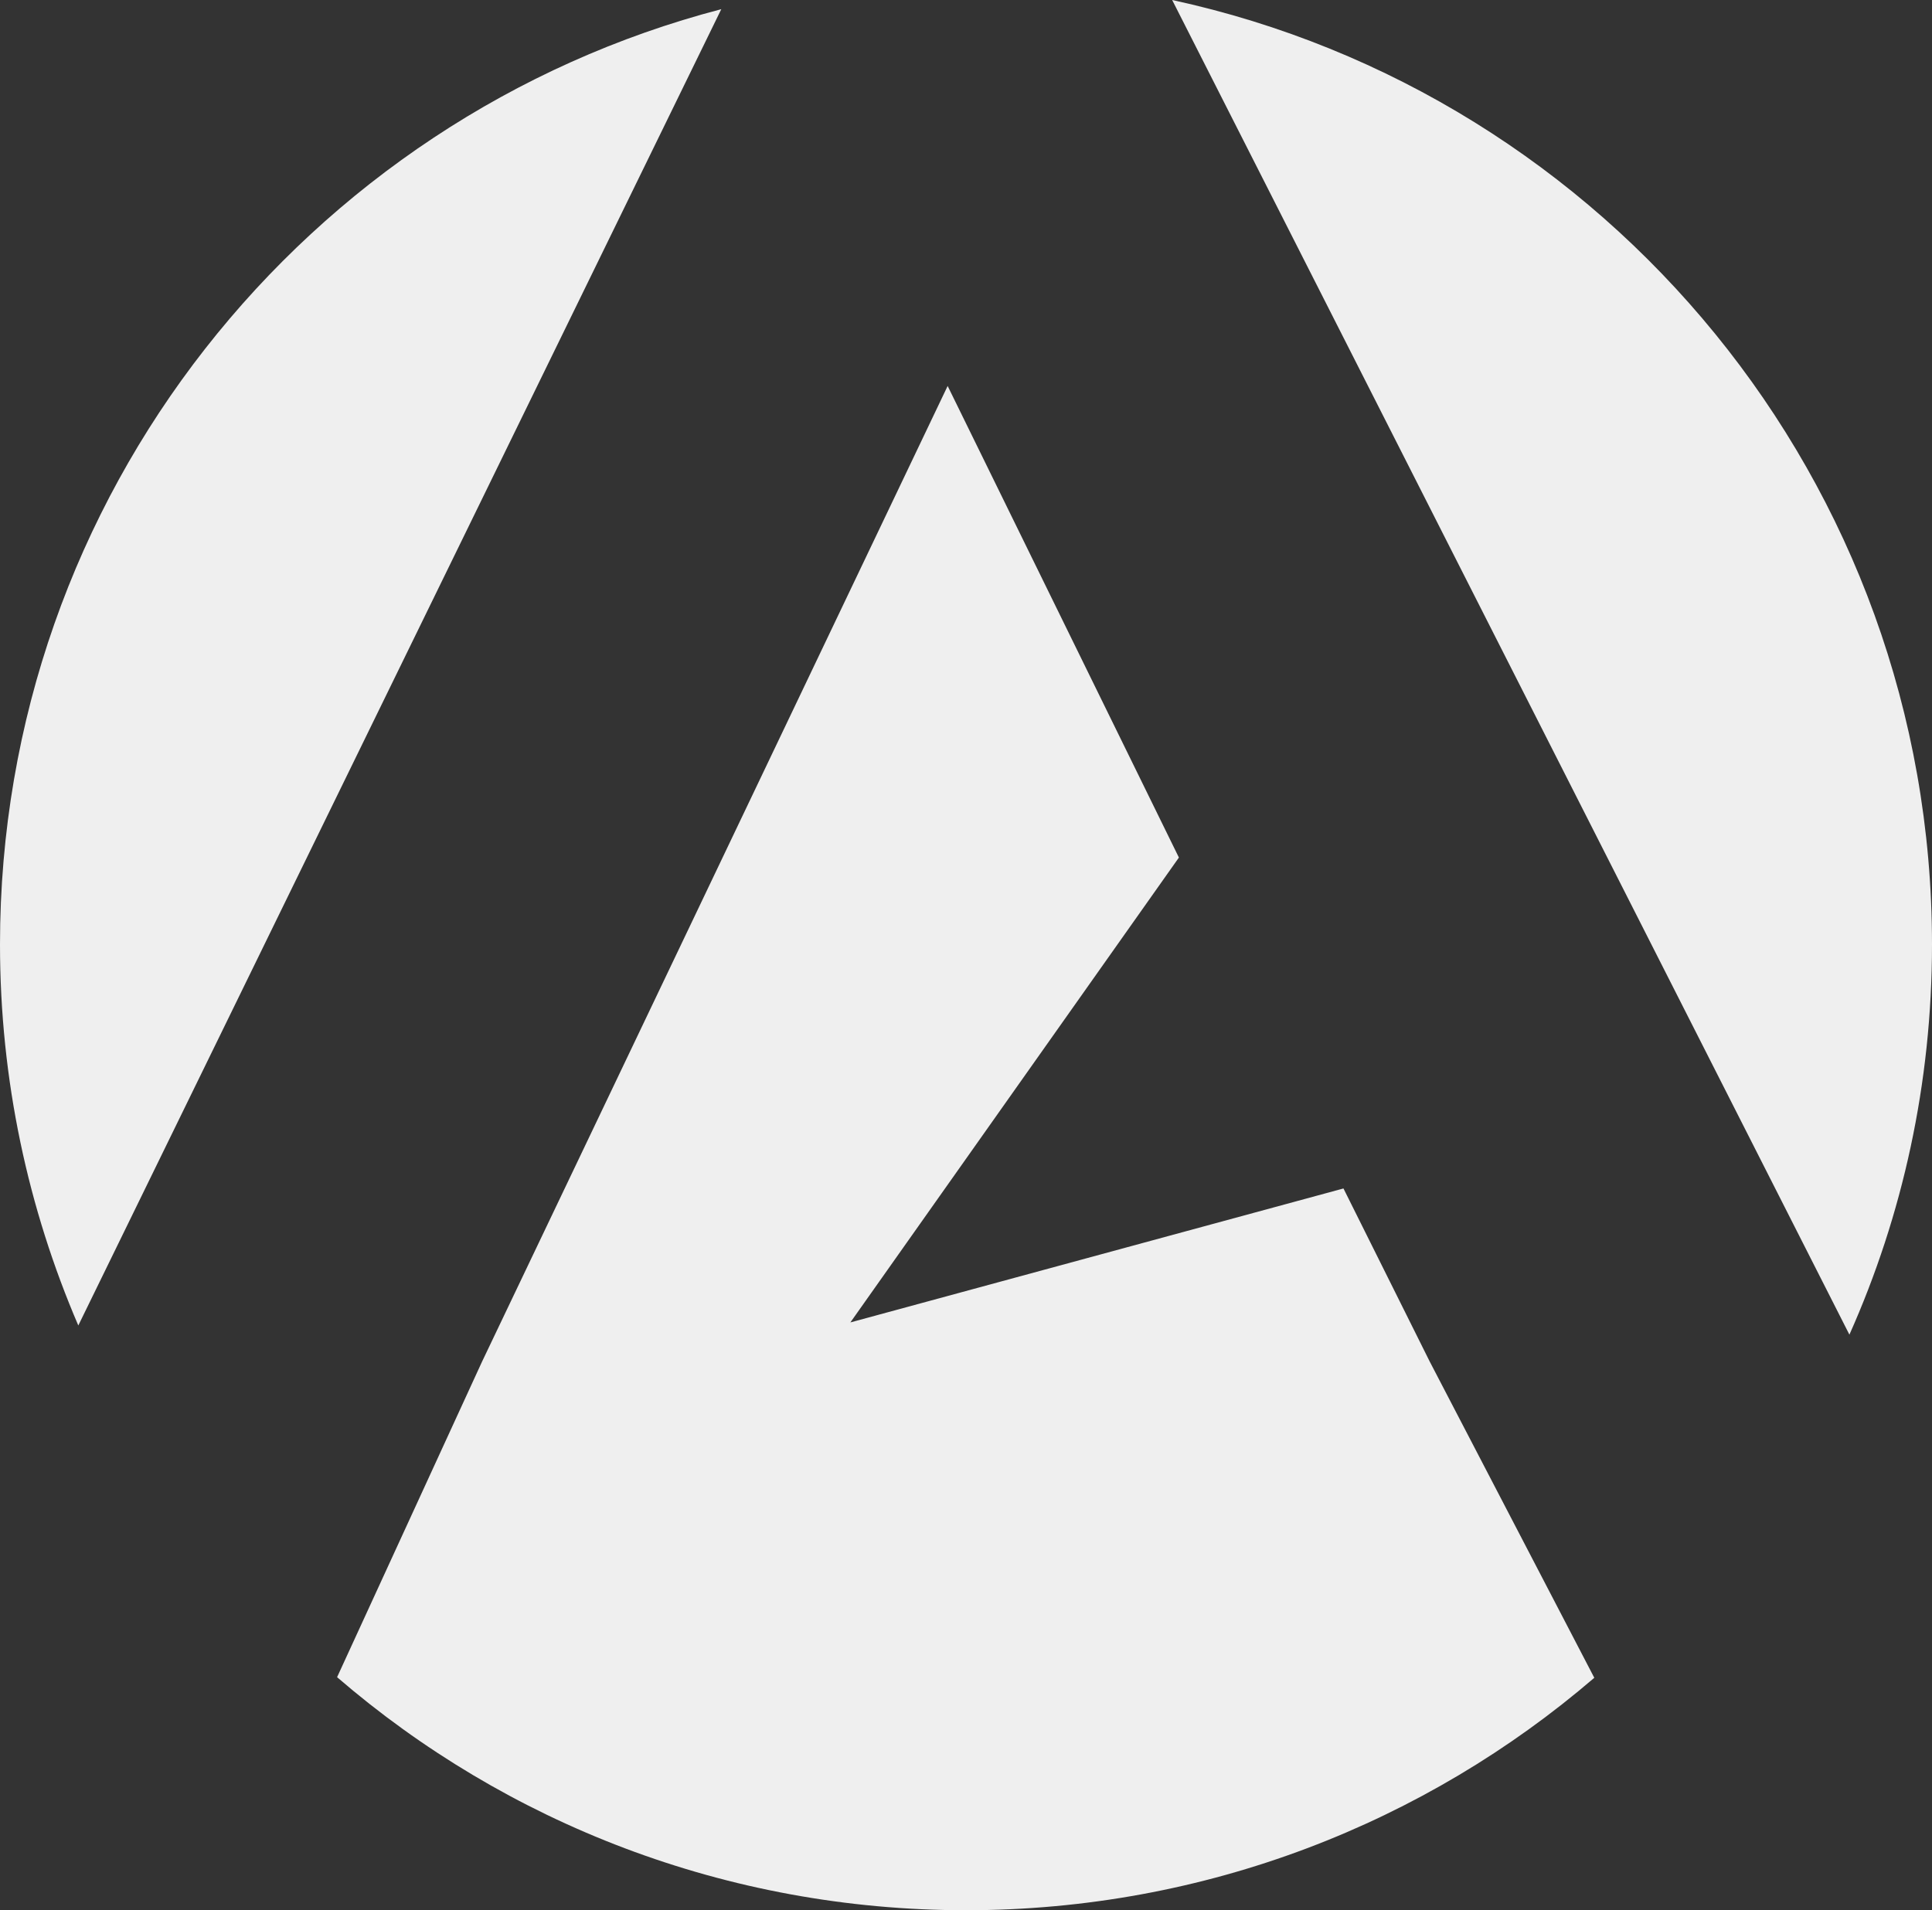
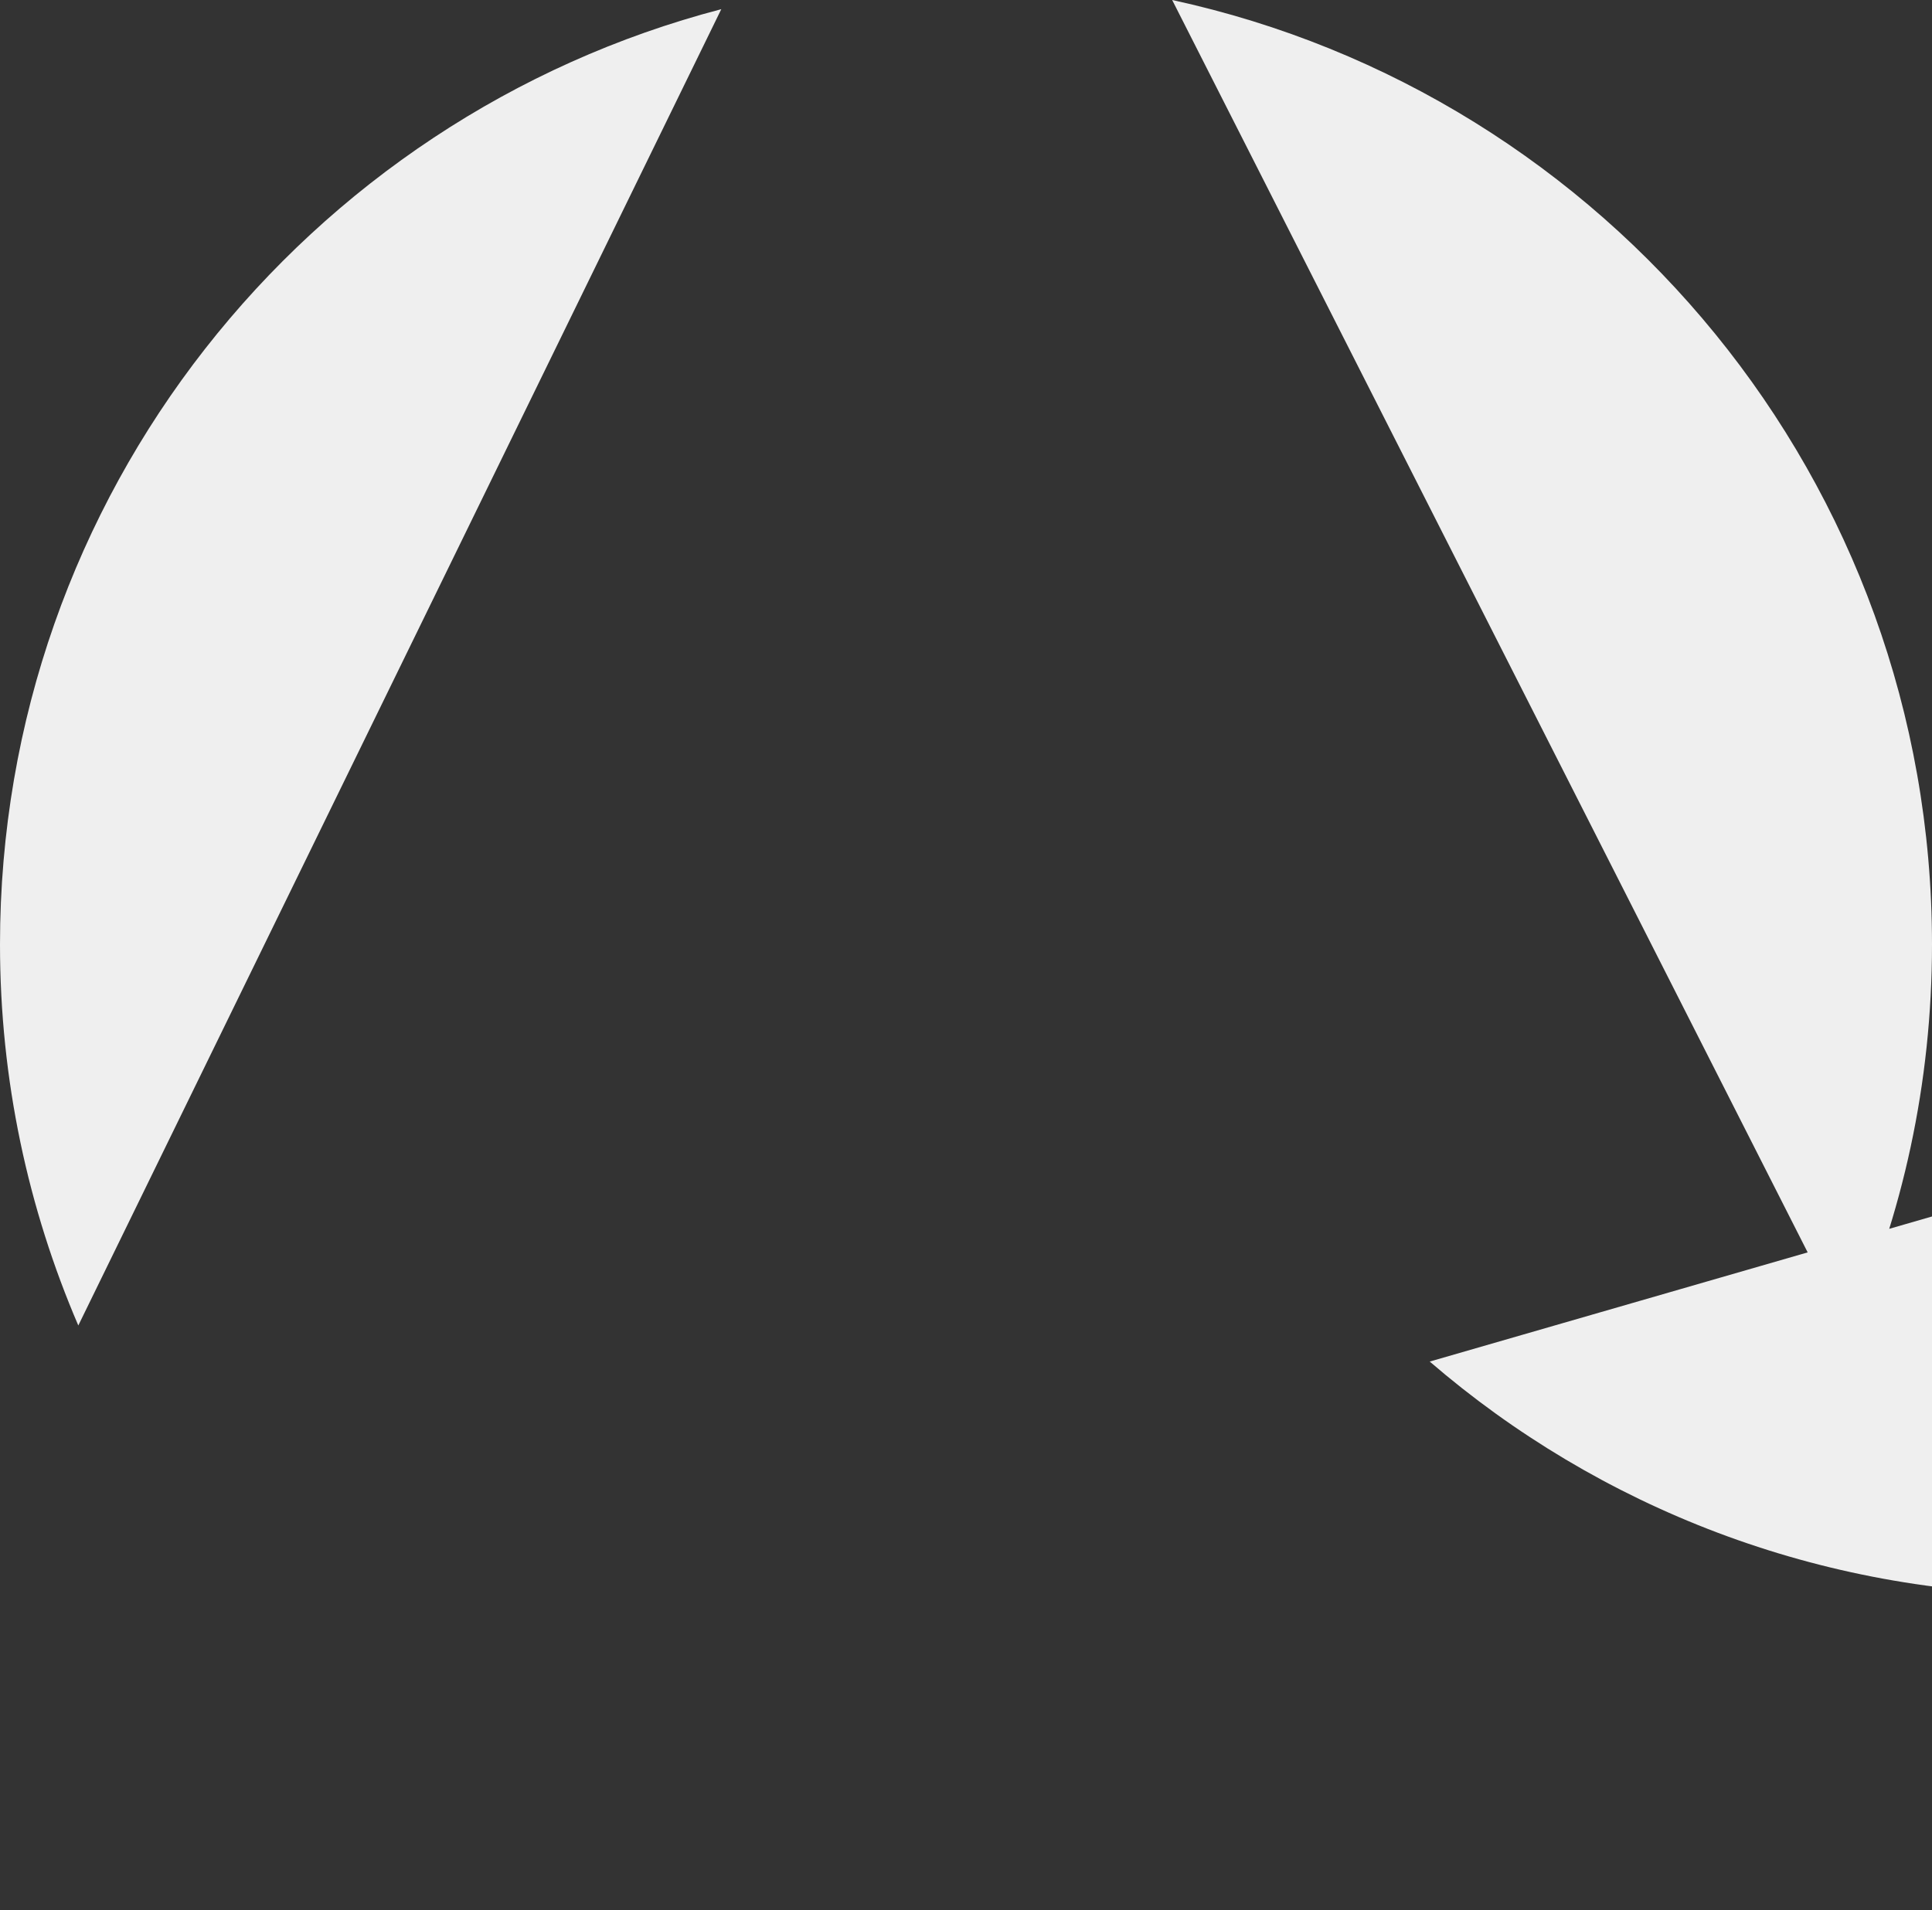
<svg xmlns="http://www.w3.org/2000/svg" id="Layer_2" data-name="Layer 2" viewBox="0 0 31.58 31.23">
  <rect x="0" y="0" width="31.58" height="31.23" fill="#333333" stroke="none" />
  <defs>
    <style>
      .cls-1 {
        fill: #efefef;
      }
    </style>
  </defs>
  <g id="Layer_2-2" data-name="Layer 2">
-     <path class="cls-1" d="M0,15.44c0,2.22.46,4.32,1.28,6.23L11.79.15C5.01,1.92,0,8.09,0,15.44ZM23.37,22.26l-1.41-2.83-8.06,2.19,5.37-7.6-3.78-7.71-7.61,15.95-2.37,5.16c2.76,2.38,6.36,3.81,10.28,3.81s7.51-1.43,10.27-3.8l-2.69-5.17ZM19.16,0l11.07,21.82c.87-1.95,1.35-4.11,1.35-6.38,0-7.57-5.31-13.9-12.42-15.44Z" />
+     <path class="cls-1" d="M0,15.44c0,2.22.46,4.32,1.28,6.23L11.79.15C5.01,1.92,0,8.09,0,15.44ZM23.37,22.26c2.76,2.38,6.36,3.81,10.28,3.81s7.51-1.43,10.27-3.8l-2.69-5.17ZM19.16,0l11.07,21.82c.87-1.95,1.35-4.11,1.35-6.38,0-7.57-5.31-13.9-12.42-15.44Z" />
  </g>
</svg>